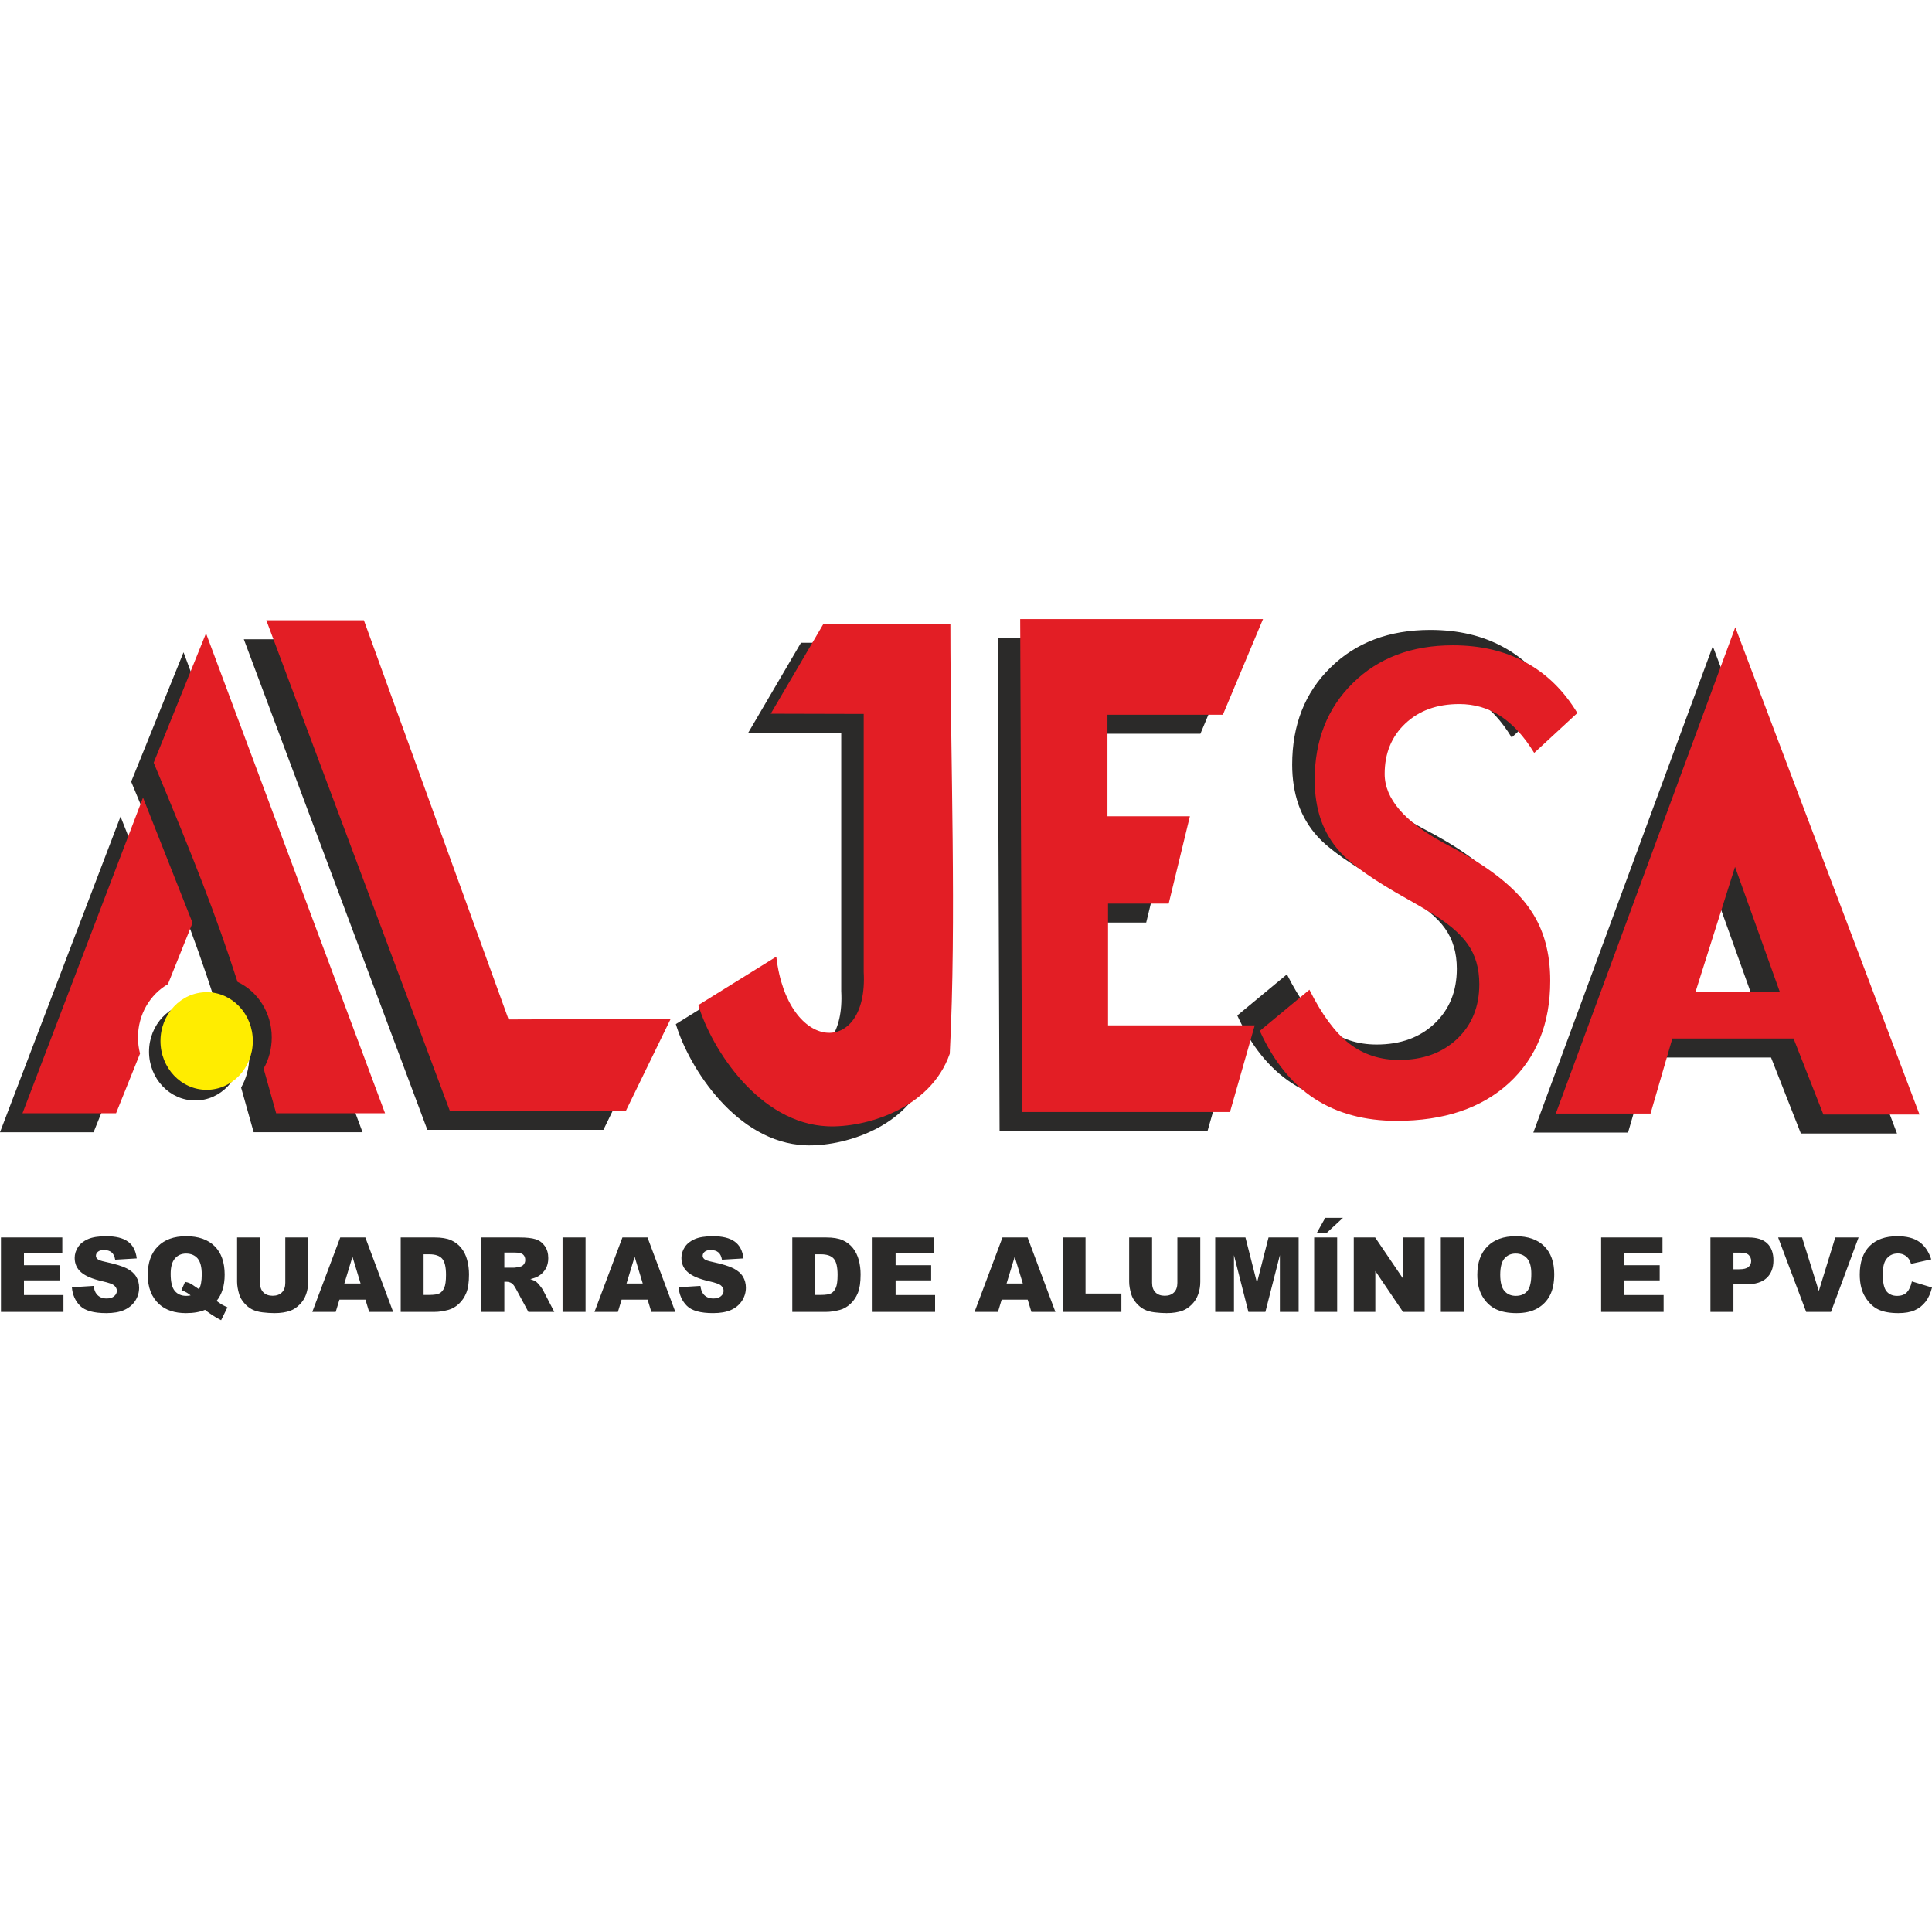
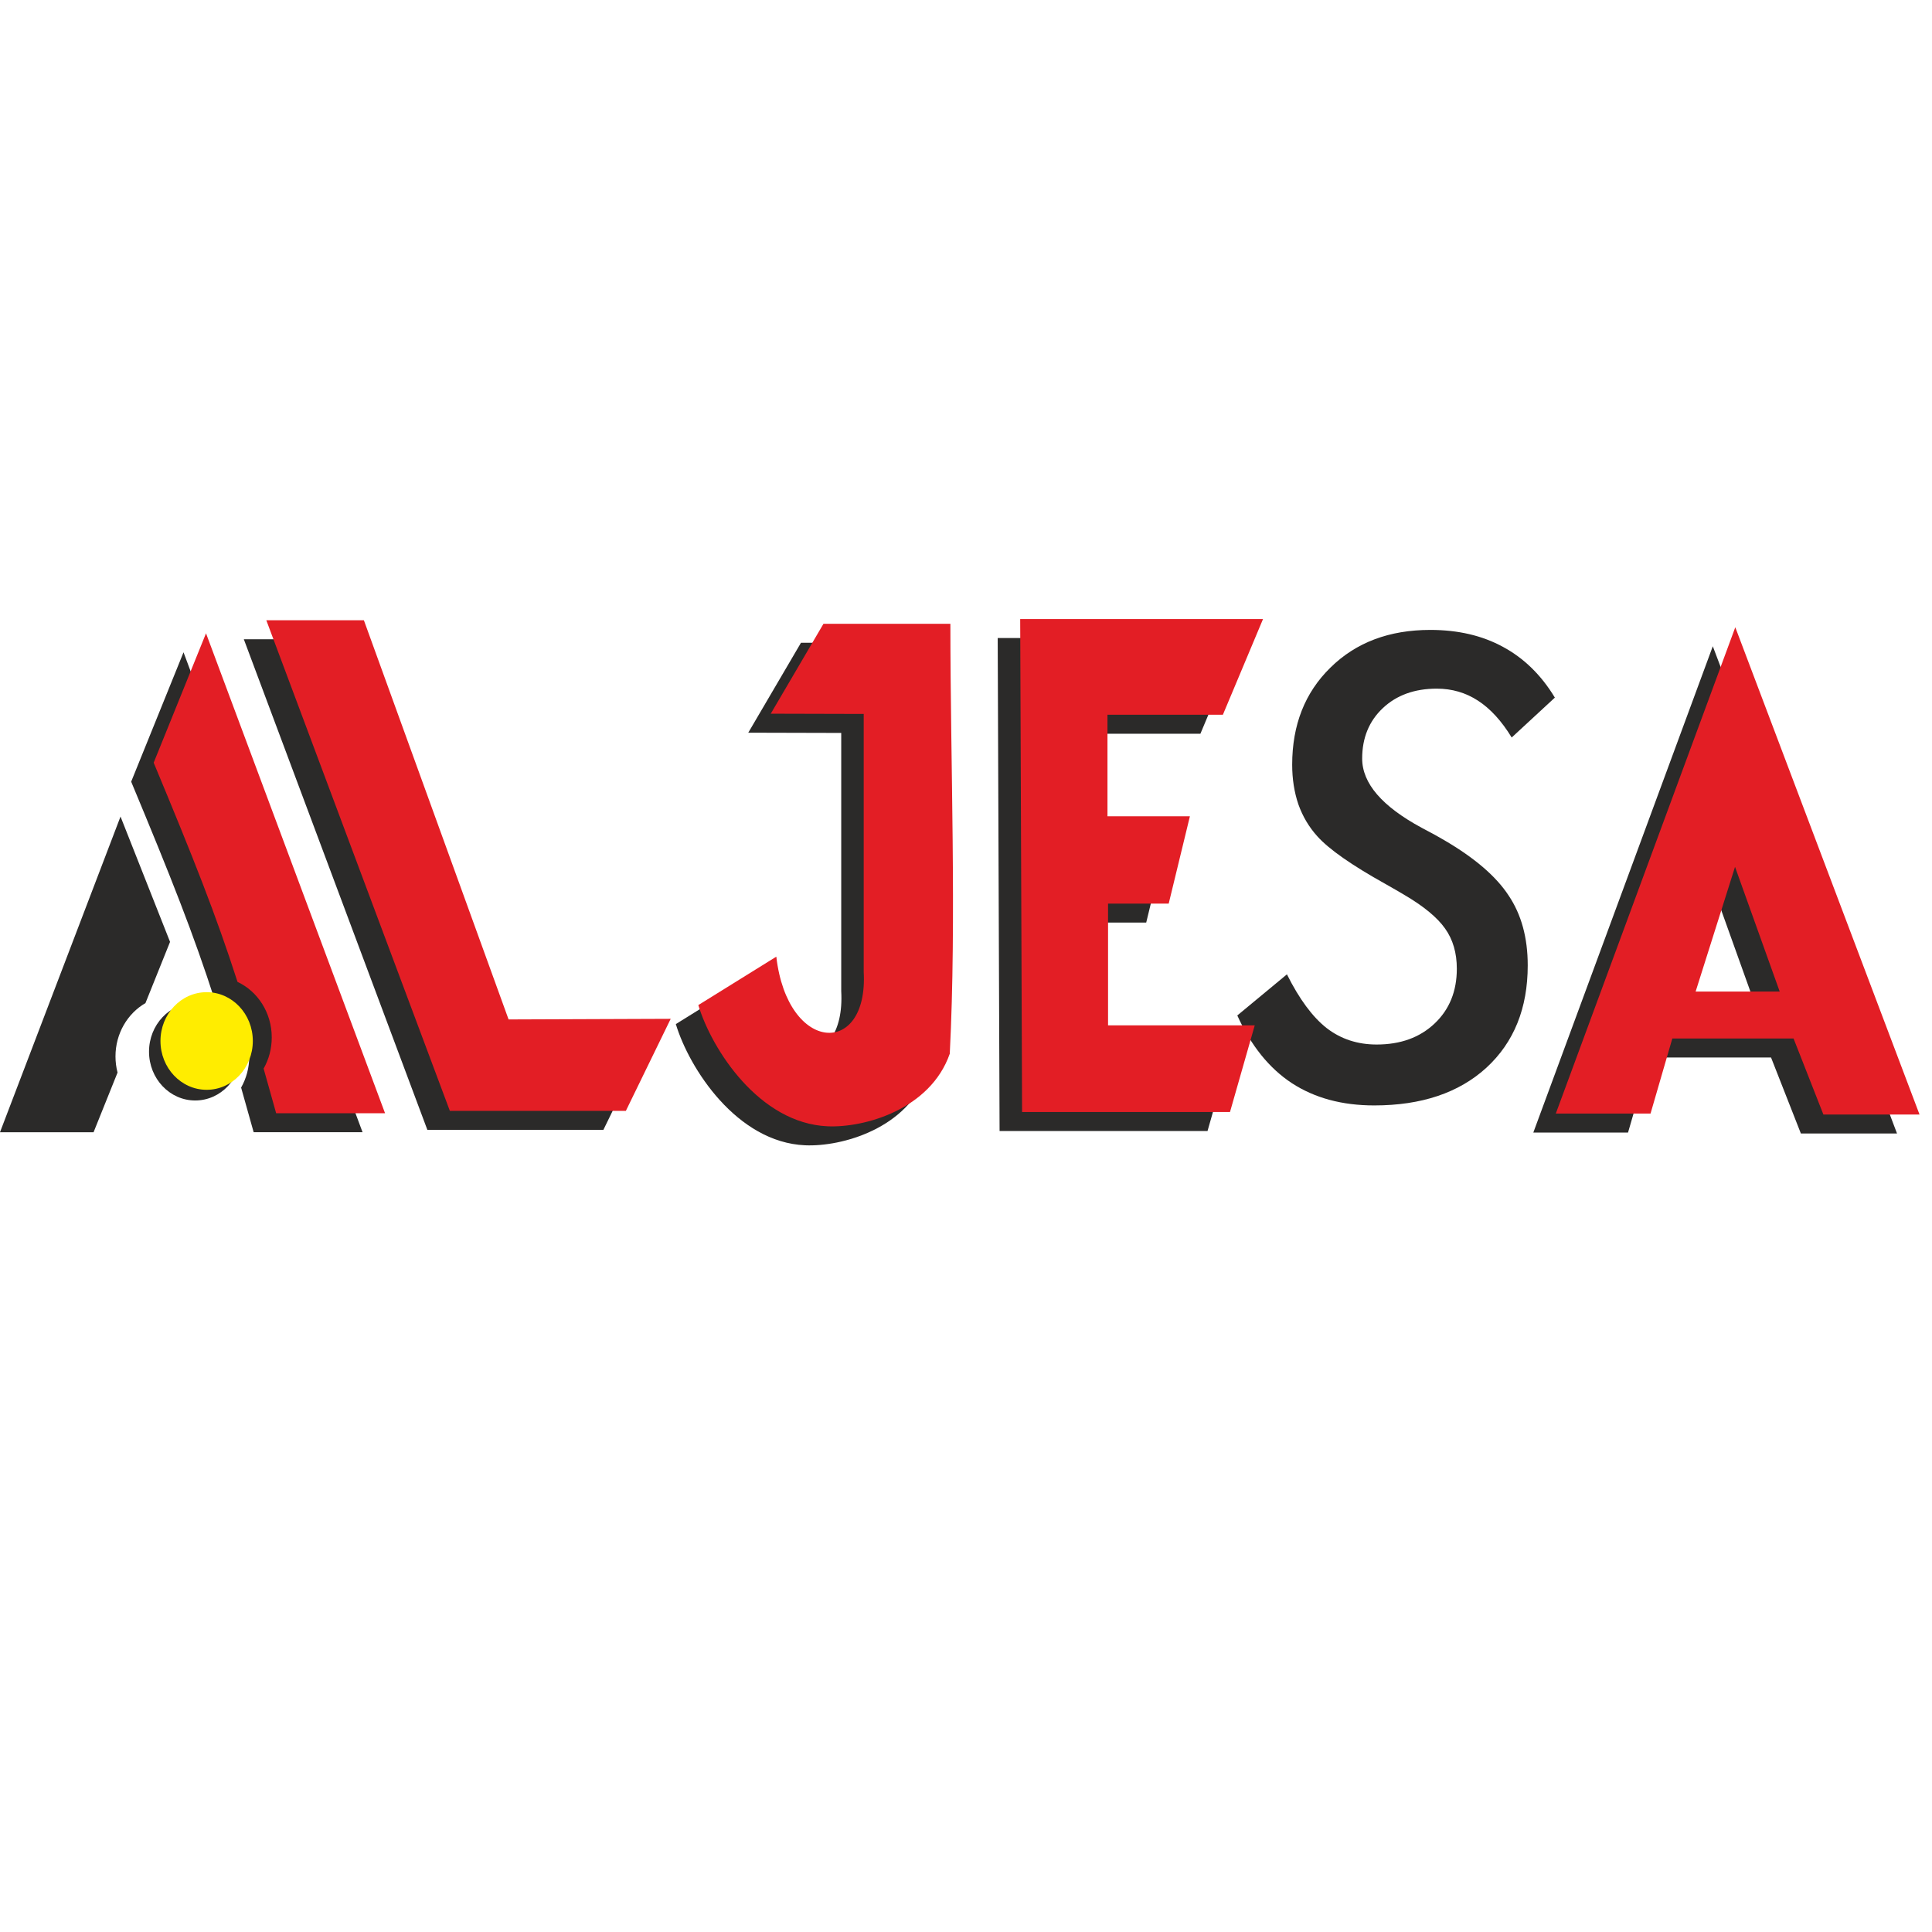
<svg xmlns="http://www.w3.org/2000/svg" width="120" height="120" viewBox="0 0 120 120" fill="none">
  <g clip-path="url(#clip0_329_299)">
    <path d="M12.125 68.353C13.709 68.353 14.993 66.996 14.993 65.321C14.993 63.647 13.709 62.289 12.125 62.289C10.54 62.289 9.256 63.647 9.256 65.321C9.256 66.996 10.54 68.353 12.125 68.353Z" fill="#2B2A29" />
    <path d="M76.851 63.072L79.934 60.518C80.7 62.054 81.524 63.168 82.404 63.859C83.285 64.538 84.32 64.877 85.507 64.877C86.988 64.877 88.188 64.442 89.107 63.571C90.026 62.701 90.486 61.568 90.486 60.172C90.486 59.187 90.243 58.354 89.758 57.676C89.273 56.984 88.418 56.28 87.192 55.563C86.937 55.41 86.56 55.192 86.062 54.91C83.968 53.745 82.558 52.76 81.83 51.953C81.307 51.377 80.911 50.711 80.643 49.956C80.387 49.2 80.26 48.381 80.26 47.498C80.26 45.027 81.051 43.017 82.634 41.468C84.217 39.906 86.286 39.125 88.839 39.125C90.562 39.125 92.069 39.477 93.358 40.181C94.66 40.885 95.733 41.935 96.575 43.33L93.894 45.808C93.269 44.783 92.573 44.022 91.807 43.523C91.041 43.023 90.186 42.773 89.241 42.773C87.862 42.773 86.745 43.177 85.89 43.983C85.034 44.79 84.607 45.833 84.607 47.114C84.607 48.65 85.839 50.084 88.303 51.415C88.915 51.735 89.382 51.991 89.701 52.183C91.59 53.285 92.924 54.43 93.703 55.621C94.495 56.799 94.89 58.245 94.89 59.961C94.89 62.624 94.035 64.743 92.324 66.317C90.613 67.879 88.29 68.66 85.354 68.66C83.362 68.66 81.658 68.2 80.241 67.278C78.836 66.356 77.706 64.954 76.851 63.072Z" fill="#2B2A29" />
    <path fill-rule="evenodd" clip-rule="evenodd" d="M101.12 70.345H95.237L106.385 40.14L117.827 70.404H111.856L110.003 65.684H102.473L101.12 70.345V70.345ZM103.922 62.766H109.143L106.369 55.023L103.922 62.766Z" fill="#2B2A29" />
    <path fill-rule="evenodd" clip-rule="evenodd" d="M62.086 70.251H75.001L76.537 64.867H67.426V57.304H71.193L72.509 51.881H67.39V45.573H74.56L77.052 39.63H61.969L62.086 70.251Z" fill="#2B2A29" />
    <path fill-rule="evenodd" clip-rule="evenodd" d="M57.633 39.925C57.633 48.607 58.022 58.245 57.595 66.629C56.384 70.094 52.293 71.236 50.008 71.136C45.766 70.952 42.81 66.368 41.977 63.608L46.822 60.599C47.521 66.626 52.543 66.838 52.25 61.558V45.524L46.476 45.509L49.75 39.924H57.633V39.925Z" fill="#2B2A29" />
    <path fill-rule="evenodd" clip-rule="evenodd" d="M15.144 39.704L26.544 70.177H37.478L40.261 64.461L30.192 64.5L21.204 39.704H15.144Z" fill="#2B2A29" />
    <path fill-rule="evenodd" clip-rule="evenodd" d="M0 70.324L7.486 50.718L10.562 58.502L9.034 62.305C7.925 62.945 7.173 64.188 7.173 65.617C7.173 65.964 7.218 66.3 7.301 66.619L5.812 70.325H0V70.324Z" fill="#2B2A29" />
    <path fill-rule="evenodd" clip-rule="evenodd" d="M8.147 48.553L11.399 40.515L22.519 70.324H15.755C15.481 69.336 15.223 68.417 14.976 67.552C15.297 66.986 15.482 66.324 15.482 65.617C15.482 64.077 14.608 62.752 13.356 62.168C12.012 57.992 10.646 54.547 8.148 48.553H8.147Z" fill="#2B2A29" />
    <path d="M12.835 67.69C14.419 67.69 15.703 66.332 15.703 64.658C15.703 62.983 14.419 61.626 12.835 61.626C11.251 61.626 9.967 62.983 9.967 64.658C9.967 66.332 11.251 67.69 12.835 67.69Z" fill="#FFED00" />
-     <path d="M78.248 64.029L81.331 61.474C82.097 63.011 82.921 64.125 83.802 64.816C84.682 65.495 85.716 65.834 86.904 65.834C88.385 65.834 89.585 65.398 90.504 64.528C91.423 63.657 91.883 62.524 91.883 61.129C91.883 60.143 91.64 59.311 91.155 58.632C90.67 57.941 89.815 57.237 88.589 56.52C88.334 56.366 87.957 56.149 87.459 55.867C85.365 54.702 83.955 53.716 83.227 52.91C82.704 52.333 82.308 51.668 82.04 50.912C81.784 50.157 81.657 49.338 81.657 48.454C81.657 45.983 82.448 43.973 84.031 42.424C85.614 40.862 87.683 40.081 90.236 40.081C91.959 40.081 93.466 40.433 94.755 41.138C96.057 41.842 97.13 42.892 97.972 44.287L95.291 46.764C94.666 45.74 93.97 44.978 93.204 44.479C92.438 43.98 91.583 43.73 90.638 43.73C89.259 43.73 88.142 44.133 87.287 44.94C86.431 45.746 86.004 46.79 86.004 48.07C86.004 49.606 87.236 51.04 89.7 52.372C90.312 52.692 90.778 52.948 91.098 53.14C92.987 54.241 94.321 55.387 95.1 56.578C95.891 57.755 96.287 59.202 96.287 60.918C96.287 63.581 95.432 65.699 93.721 67.274C92.01 68.836 89.687 69.617 86.751 69.617C84.759 69.617 83.055 69.156 81.638 68.234C80.233 67.312 79.103 65.911 78.248 64.029Z" fill="#E31E25" />
    <path fill-rule="evenodd" clip-rule="evenodd" d="M102.517 69.165H96.634L107.782 38.96L119.225 69.224H113.254L111.401 64.504H103.871L102.518 69.165L102.517 69.165ZM105.319 61.586H110.54L107.766 53.843L105.319 61.586Z" fill="#E31E25" />
    <path fill-rule="evenodd" clip-rule="evenodd" d="M63.483 69.07H76.397L77.934 63.687H68.823V56.125H72.59L73.907 50.701H68.787V44.393H75.956L78.449 38.45H63.366L63.483 69.07Z" fill="#E31E25" />
    <path fill-rule="evenodd" clip-rule="evenodd" d="M59.03 38.745C59.03 47.427 59.419 57.066 58.992 65.449C57.781 68.914 53.69 70.056 51.405 69.956C47.163 69.772 44.207 65.188 43.374 62.428L48.218 59.42C48.918 65.447 53.94 65.658 53.647 60.378V44.344L47.873 44.329L51.147 38.745H59.03Z" fill="#E31E25" />
    <path fill-rule="evenodd" clip-rule="evenodd" d="M16.541 38.524L27.941 68.997H38.874L41.658 63.281L31.589 63.319L22.601 38.524H16.541Z" fill="#E31E25" />
-     <path fill-rule="evenodd" clip-rule="evenodd" d="M1.397 69.144L8.882 49.539L11.959 57.322L10.431 61.126C9.322 61.765 8.57 63.008 8.57 64.436C8.57 64.784 8.615 65.12 8.698 65.439L7.209 69.144H1.397Z" fill="#E31E25" />
    <path fill-rule="evenodd" clip-rule="evenodd" d="M9.545 47.373L12.796 39.335L23.916 69.144H17.152C16.878 68.156 16.62 67.237 16.374 66.372C16.695 65.806 16.879 65.144 16.879 64.437C16.879 62.897 16.005 61.572 14.753 60.988C13.409 56.812 12.043 53.367 9.545 47.373L9.545 47.373Z" fill="#E31E25" />
-     <path d="M0.059 76.862H3.87V77.849H1.488V78.585H3.696V79.528H1.488V80.438H3.941V81.484H0.059V76.862H0.059ZM4.464 79.955L5.815 79.87C5.844 80.089 5.905 80.257 5.995 80.371C6.141 80.557 6.351 80.651 6.623 80.651C6.826 80.651 6.983 80.603 7.092 80.508C7.203 80.412 7.258 80.301 7.258 80.175C7.258 80.056 7.206 79.948 7.102 79.853C6.998 79.759 6.756 79.671 6.375 79.586C5.75 79.446 5.306 79.258 5.04 79.025C4.772 78.793 4.638 78.496 4.638 78.134C4.638 77.897 4.706 77.674 4.844 77.463C4.981 77.251 5.187 77.085 5.463 76.965C5.738 76.844 6.116 76.784 6.596 76.784C7.185 76.784 7.633 76.894 7.942 77.115C8.251 77.334 8.434 77.683 8.493 78.163L7.154 78.243C7.119 78.033 7.044 77.88 6.93 77.786C6.815 77.69 6.658 77.643 6.457 77.643C6.292 77.643 6.166 77.678 6.083 77.748C5.999 77.818 5.957 77.904 5.957 78.005C5.957 78.079 5.991 78.144 6.059 78.204C6.124 78.265 6.283 78.321 6.534 78.374C7.156 78.508 7.602 78.644 7.87 78.782C8.139 78.92 8.335 79.09 8.458 79.295C8.58 79.498 8.641 79.726 8.641 79.979C8.641 80.275 8.56 80.548 8.397 80.799C8.232 81.048 8.005 81.239 7.711 81.368C7.419 81.497 7.049 81.561 6.603 81.561C5.819 81.561 5.277 81.409 4.975 81.107C4.674 80.805 4.503 80.421 4.464 79.955V79.955ZM13.451 80.805C13.628 80.93 13.744 81.008 13.799 81.039C13.879 81.085 13.99 81.139 14.127 81.201L13.733 82C13.535 81.903 13.338 81.789 13.143 81.656C12.948 81.522 12.812 81.423 12.735 81.356C12.42 81.492 12.026 81.561 11.552 81.561C10.852 81.561 10.299 81.378 9.895 81.013C9.416 80.58 9.177 79.972 9.177 79.189C9.177 78.428 9.386 77.838 9.805 77.416C10.223 76.995 10.807 76.784 11.558 76.784C12.323 76.784 12.913 76.99 13.329 77.402C13.745 77.813 13.954 78.402 13.954 79.168C13.954 79.851 13.786 80.396 13.451 80.806V80.805ZM12.36 80.073C12.474 79.87 12.531 79.565 12.531 79.16C12.531 78.694 12.444 78.361 12.271 78.161C12.097 77.962 11.859 77.862 11.555 77.862C11.271 77.862 11.041 77.964 10.865 78.167C10.688 78.371 10.6 78.689 10.6 79.122C10.6 79.626 10.686 79.98 10.857 80.184C11.03 80.387 11.266 80.489 11.565 80.489C11.662 80.489 11.753 80.479 11.839 80.461C11.719 80.345 11.53 80.237 11.271 80.133L11.495 79.62C11.621 79.642 11.72 79.672 11.79 79.705C11.86 79.738 11.998 79.827 12.203 79.97C12.251 80.003 12.303 80.037 12.36 80.073L12.36 80.073ZM17.72 76.862H19.142V79.615C19.142 79.887 19.099 80.145 19.015 80.387C18.93 80.63 18.797 80.842 18.616 81.024C18.434 81.206 18.244 81.333 18.046 81.407C17.769 81.509 17.436 81.561 17.049 81.561C16.825 81.561 16.58 81.545 16.315 81.514C16.05 81.483 15.828 81.42 15.65 81.326C15.472 81.233 15.309 81.1 15.162 80.928C15.014 80.756 14.913 80.579 14.858 80.396C14.77 80.102 14.726 79.842 14.726 79.615V76.861H16.149V79.68C16.149 79.932 16.219 80.129 16.357 80.27C16.497 80.412 16.69 80.483 16.936 80.483C17.18 80.483 17.372 80.413 17.511 80.273C17.65 80.134 17.72 79.936 17.72 79.68V76.861V76.862ZM22.698 80.722H21.084L20.852 81.484H19.398L21.133 76.862H22.692L24.419 81.484H22.928L22.698 80.722ZM22.396 79.721L21.893 78.06L21.388 79.721H22.396ZM24.888 76.862H27.005C27.422 76.862 27.76 76.918 28.016 77.031C28.273 77.146 28.485 77.308 28.653 77.52C28.821 77.733 28.942 77.98 29.017 78.261C29.093 78.543 29.131 78.841 29.131 79.157C29.131 79.65 29.075 80.034 28.962 80.305C28.851 80.578 28.695 80.806 28.496 80.99C28.296 81.174 28.083 81.296 27.854 81.358C27.542 81.442 27.259 81.484 27.006 81.484H24.889V76.862L24.888 76.862ZM26.311 77.907V80.431H26.661C26.959 80.431 27.172 80.398 27.298 80.332C27.424 80.265 27.522 80.15 27.594 79.986C27.666 79.82 27.702 79.553 27.702 79.183C27.702 78.693 27.622 78.359 27.462 78.178C27.302 77.997 27.037 77.907 26.667 77.907H26.311L26.311 77.907ZM29.895 81.484V76.862H32.269C32.709 76.862 33.045 76.899 33.277 76.975C33.51 77.051 33.698 77.192 33.84 77.396C33.983 77.602 34.054 77.852 34.054 78.147C34.054 78.403 33.999 78.625 33.89 78.811C33.782 78.998 33.631 79.149 33.44 79.265C33.318 79.338 33.151 79.399 32.94 79.448C33.109 79.505 33.232 79.561 33.31 79.618C33.361 79.656 33.438 79.737 33.537 79.861C33.636 79.985 33.702 80.081 33.736 80.148L34.428 81.484H32.818L32.058 80.074C31.961 79.891 31.875 79.773 31.8 79.718C31.697 79.647 31.58 79.612 31.45 79.612H31.325V81.484H29.896H29.895ZM31.324 78.74H31.926C31.991 78.74 32.117 78.718 32.304 78.676C32.399 78.658 32.476 78.61 32.535 78.531C32.595 78.453 32.625 78.364 32.625 78.263C32.625 78.113 32.578 77.998 32.483 77.918C32.389 77.838 32.212 77.798 31.951 77.798H31.324V78.74V78.74ZM34.941 76.862H36.37V81.484H34.941V76.862ZM40.224 80.722H38.61L38.379 81.484H36.925L38.66 76.862H40.218L41.946 81.484H40.455L40.224 80.722ZM39.922 79.721L39.419 78.06L38.914 79.721H39.922ZM42.151 79.955L43.503 79.87C43.532 80.089 43.592 80.257 43.682 80.371C43.829 80.557 44.038 80.651 44.31 80.651C44.513 80.651 44.67 80.603 44.779 80.508C44.89 80.412 44.944 80.301 44.944 80.175C44.944 80.056 44.893 79.948 44.789 79.853C44.685 79.759 44.442 79.671 44.062 79.586C43.438 79.446 42.993 79.258 42.727 79.025C42.459 78.793 42.325 78.496 42.325 78.134C42.325 77.897 42.393 77.674 42.531 77.463C42.668 77.251 42.874 77.085 43.15 76.965C43.426 76.844 43.803 76.784 44.283 76.784C44.872 76.784 45.32 76.894 45.629 77.115C45.938 77.334 46.121 77.683 46.181 78.163L44.842 78.243C44.806 78.033 44.731 77.88 44.617 77.786C44.503 77.69 44.345 77.643 44.144 77.643C43.979 77.643 43.853 77.678 43.77 77.748C43.686 77.818 43.644 77.904 43.644 78.005C43.644 78.079 43.678 78.144 43.746 78.204C43.811 78.265 43.97 78.321 44.221 78.374C44.843 78.508 45.289 78.644 45.557 78.782C45.826 78.92 46.022 79.09 46.145 79.295C46.267 79.498 46.328 79.726 46.328 79.979C46.328 80.275 46.247 80.548 46.084 80.799C45.919 81.048 45.692 81.239 45.398 81.368C45.105 81.497 44.736 81.561 44.29 81.561C43.506 81.561 42.964 81.409 42.662 81.107C42.361 80.805 42.19 80.421 42.15 79.955L42.151 79.955ZM49.211 76.862H51.328C51.744 76.862 52.082 76.918 52.338 77.031C52.595 77.146 52.807 77.308 52.976 77.52C53.143 77.733 53.264 77.98 53.34 78.261C53.416 78.543 53.453 78.841 53.453 79.157C53.453 79.65 53.397 80.034 53.285 80.305C53.173 80.578 53.017 80.806 52.818 80.99C52.618 81.174 52.405 81.296 52.176 81.358C51.864 81.442 51.581 81.484 51.328 81.484H49.211V76.862L49.211 76.862ZM50.633 77.907V80.431H50.983C51.281 80.431 51.494 80.398 51.62 80.332C51.746 80.265 51.844 80.15 51.916 79.986C51.988 79.82 52.024 79.553 52.024 79.183C52.024 78.693 51.944 78.359 51.784 78.178C51.624 77.997 51.359 77.907 50.989 77.907H50.633L50.633 77.907ZM54.199 76.862H58.01V77.849H55.627V78.585H57.836V79.528H55.627V80.438H58.08V81.484H54.198V76.862H54.199ZM63.83 80.722H62.216L61.985 81.484H60.531L62.266 76.862H63.825L65.552 81.484H64.061L63.83 80.722ZM63.529 79.721L63.025 78.06L62.52 79.721H63.529ZM66.002 76.862H67.424V80.347H69.652V81.484H66.002V76.862H66.002ZM73.129 76.862H74.552V79.615C74.552 79.887 74.509 80.145 74.424 80.387C74.339 80.63 74.206 80.842 74.025 81.024C73.843 81.206 73.653 81.333 73.455 81.407C73.178 81.509 72.846 81.561 72.458 81.561C72.234 81.561 71.989 81.545 71.724 81.514C71.459 81.483 71.237 81.42 71.059 81.326C70.881 81.233 70.718 81.1 70.571 80.928C70.423 80.756 70.322 80.579 70.267 80.396C70.179 80.102 70.135 79.842 70.135 79.615V76.861H71.558V79.68C71.558 79.932 71.628 80.129 71.766 80.27C71.906 80.412 72.099 80.483 72.346 80.483C72.59 80.483 72.781 80.413 72.921 80.273C73.059 80.134 73.129 79.936 73.129 79.68V76.861V76.862ZM75.478 76.862H77.357L78.073 79.674L78.791 76.862H80.661V81.484H79.496V77.96L78.596 81.484H77.541L76.644 77.96V81.484H75.479V76.862H75.478ZM81.625 76.862H83.054V81.484H81.625V76.862ZM82.314 75.641H83.415L82.397 76.584H81.786L82.314 75.641H82.314ZM84.085 76.862H85.414L87.143 79.413V76.862H88.488V81.484H87.143L85.424 78.946V81.484H84.085V76.862ZM89.492 76.862H90.921V81.484H89.492V76.862ZM91.759 79.176C91.759 78.421 91.969 77.834 92.388 77.415C92.808 76.994 93.391 76.784 94.14 76.784C94.907 76.784 95.498 76.991 95.913 77.403C96.329 77.816 96.536 78.395 96.536 79.138C96.536 79.678 96.446 80.121 96.264 80.466C96.083 80.811 95.82 81.08 95.478 81.273C95.134 81.465 94.707 81.561 94.196 81.561C93.676 81.561 93.246 81.478 92.905 81.313C92.565 81.146 92.288 80.883 92.076 80.524C91.865 80.166 91.759 79.716 91.759 79.176H91.759ZM93.182 79.179C93.182 79.645 93.269 79.981 93.442 80.184C93.616 80.387 93.851 80.489 94.15 80.489C94.456 80.489 94.694 80.389 94.861 80.19C95.03 79.99 95.113 79.633 95.113 79.116C95.113 78.681 95.025 78.364 94.85 78.163C94.674 77.962 94.437 77.862 94.137 77.862C93.849 77.862 93.618 77.964 93.444 78.168C93.269 78.371 93.182 78.709 93.182 79.179ZM106.238 76.862H108.607C109.123 76.862 109.51 76.984 109.767 77.23C110.023 77.477 110.152 77.828 110.152 78.283C110.152 78.75 110.011 79.116 109.731 79.378C109.451 79.641 109.023 79.773 108.448 79.773H107.667V81.484H106.238V76.862ZM107.667 78.837H108.018C108.295 78.837 108.489 78.789 108.601 78.693C108.712 78.597 108.768 78.474 108.768 78.325C108.768 78.18 108.72 78.057 108.622 77.956C108.526 77.855 108.343 77.804 108.075 77.804H107.667V78.837ZM110.443 76.862H111.931L112.97 80.188L113.993 76.862H115.439L113.727 81.484H112.185L110.443 76.862H110.443ZM118.751 79.592L120 79.97C119.916 80.32 119.784 80.614 119.603 80.849C119.423 81.084 119.199 81.262 118.931 81.381C118.664 81.501 118.324 81.561 117.911 81.561C117.409 81.561 117 81.488 116.682 81.343C116.364 81.196 116.09 80.939 115.86 80.572C115.629 80.205 115.513 79.734 115.513 79.162C115.513 78.398 115.716 77.81 116.122 77.399C116.528 76.989 117.102 76.784 117.845 76.784C118.425 76.784 118.882 76.901 119.215 77.137C119.546 77.372 119.794 77.734 119.955 78.222L118.7 78.501C118.656 78.361 118.61 78.259 118.561 78.195C118.481 78.086 118.383 78.002 118.269 77.944C118.153 77.885 118.024 77.856 117.881 77.856C117.557 77.856 117.31 77.986 117.138 78.245C117.008 78.438 116.943 78.741 116.943 79.153C116.943 79.665 117.02 80.015 117.175 80.205C117.331 80.395 117.549 80.49 117.83 80.49C118.102 80.49 118.308 80.413 118.448 80.26C118.587 80.107 118.688 79.884 118.751 79.592V79.592ZM99.449 76.862H103.26V77.849H100.878V78.585H103.086V79.528H100.878V80.438H103.33V81.484H99.449V76.862H99.449Z" fill="#2B2A29" />
  </g>
  <defs>
    <clipPath id="clip0_329_299">
      <rect width="120" height="120" fill="white" />
    </clipPath>
  </defs>
</svg>